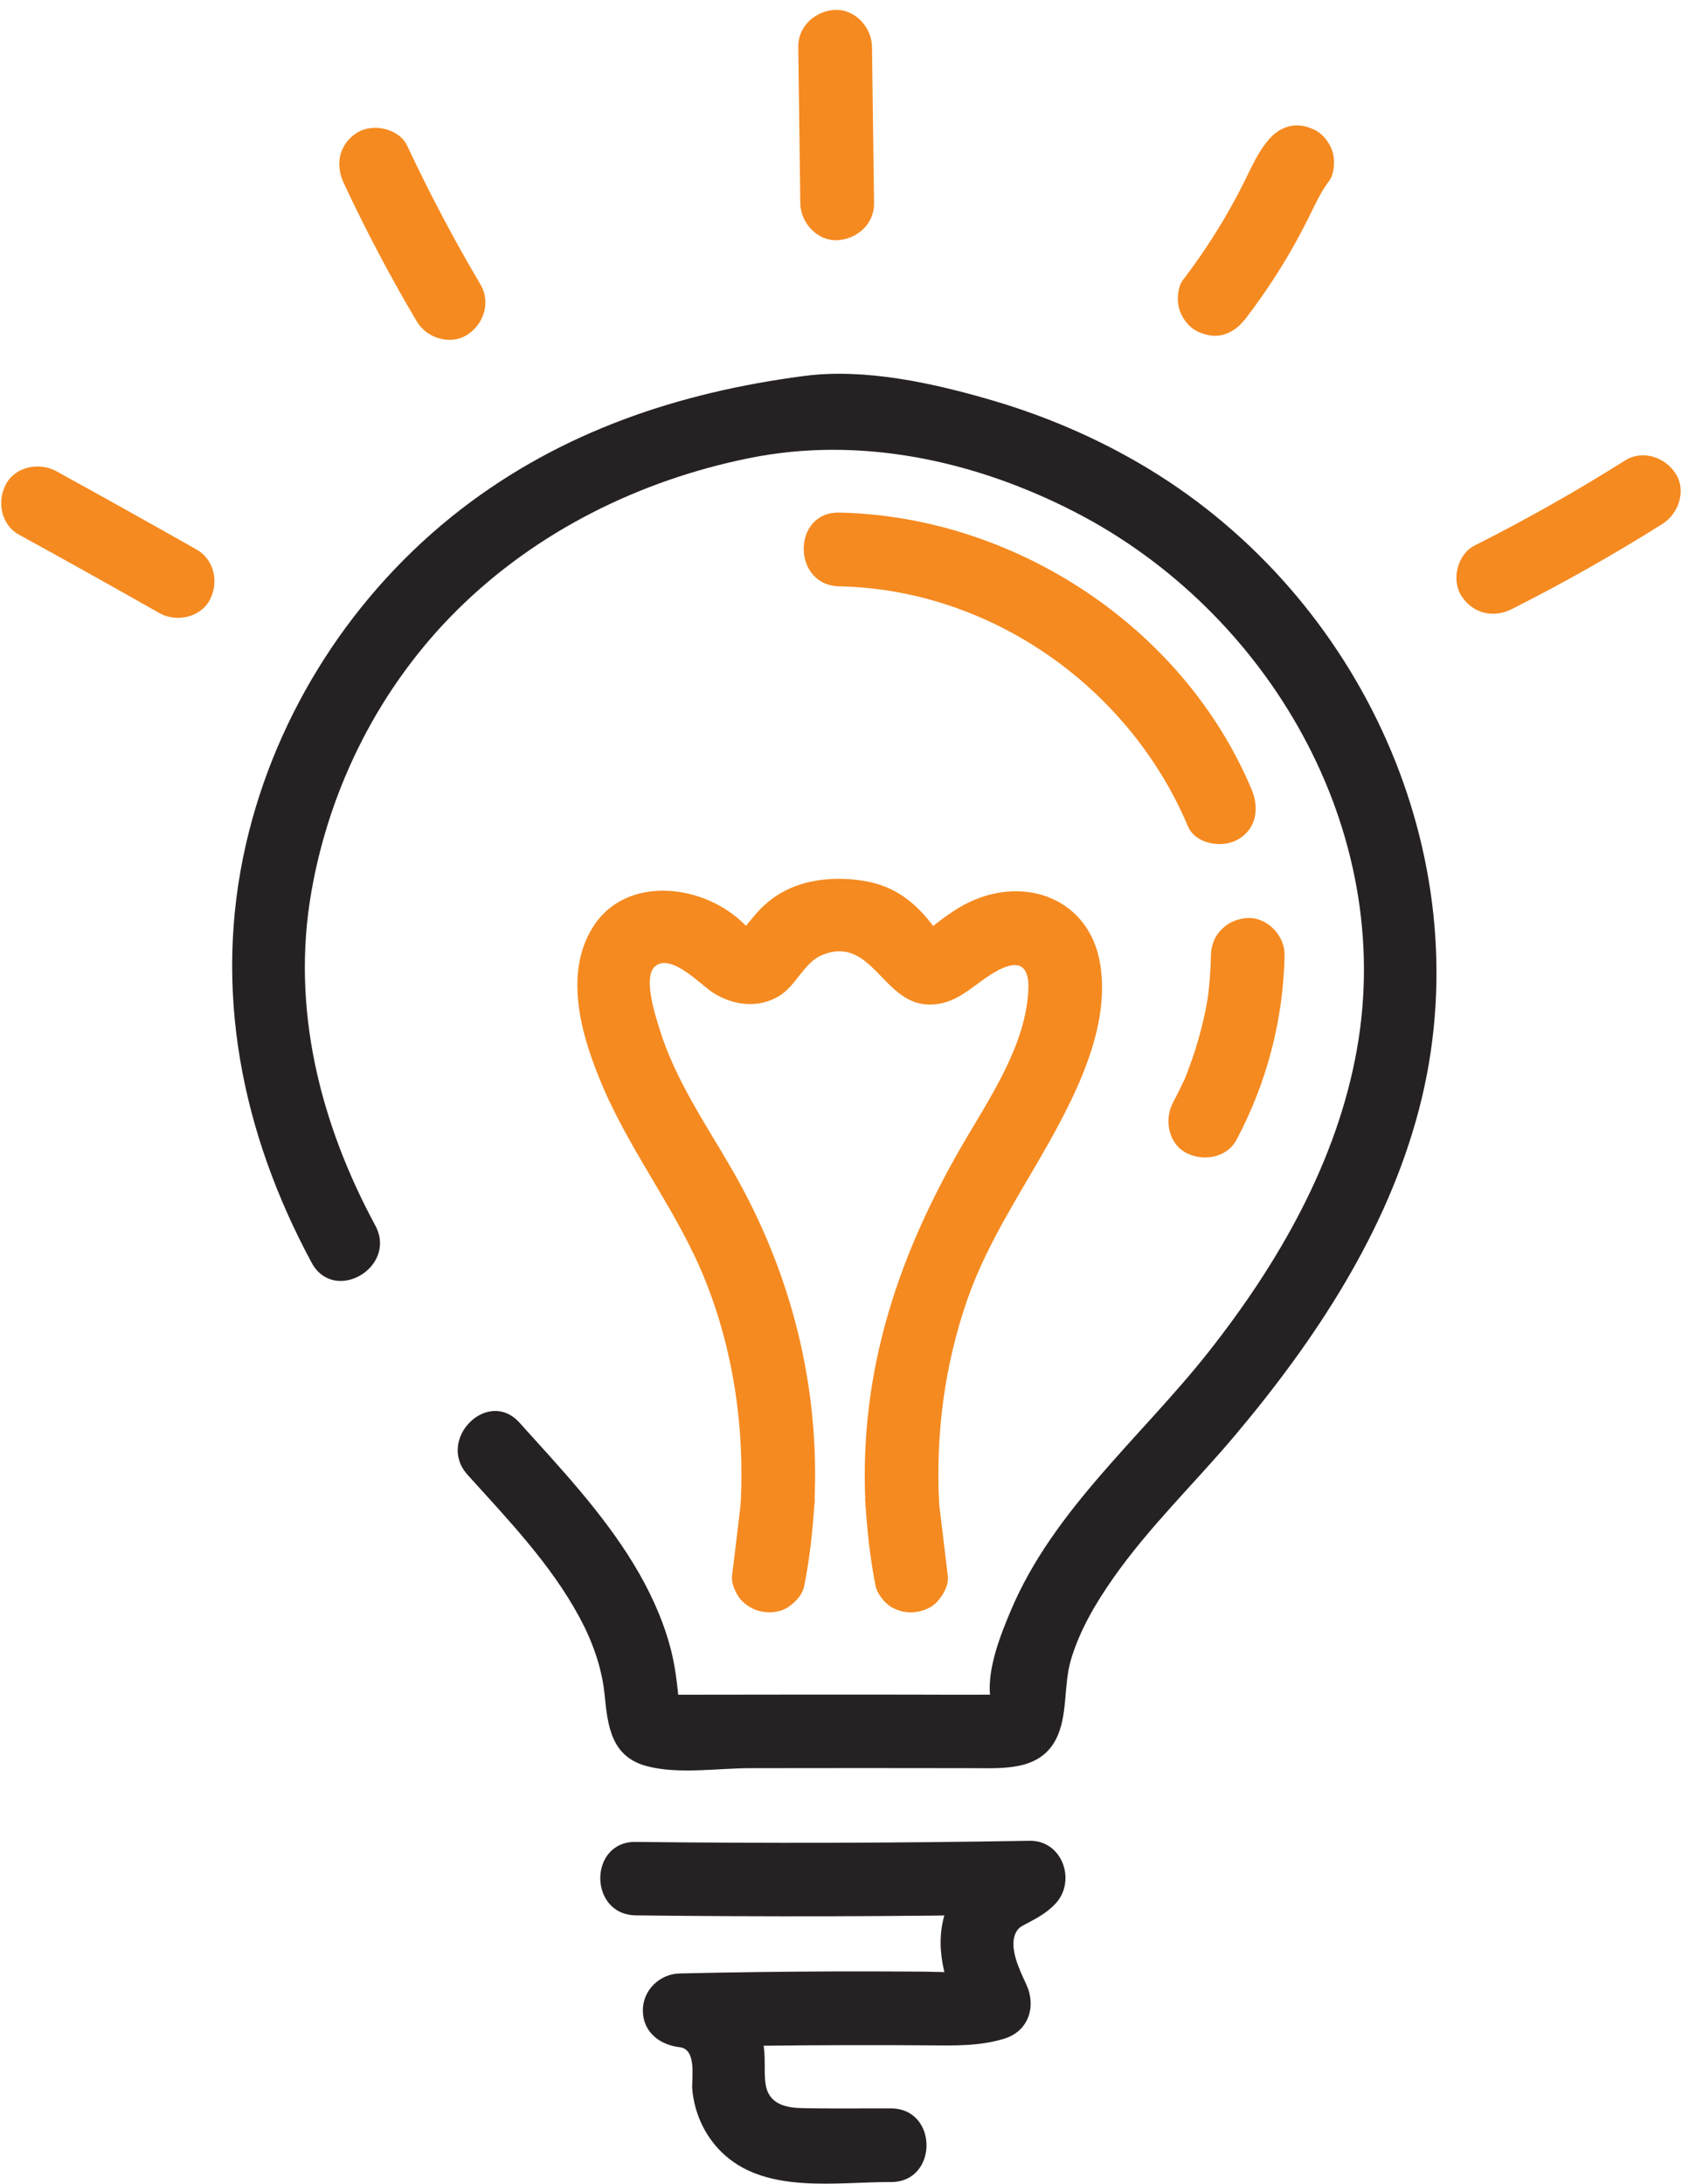
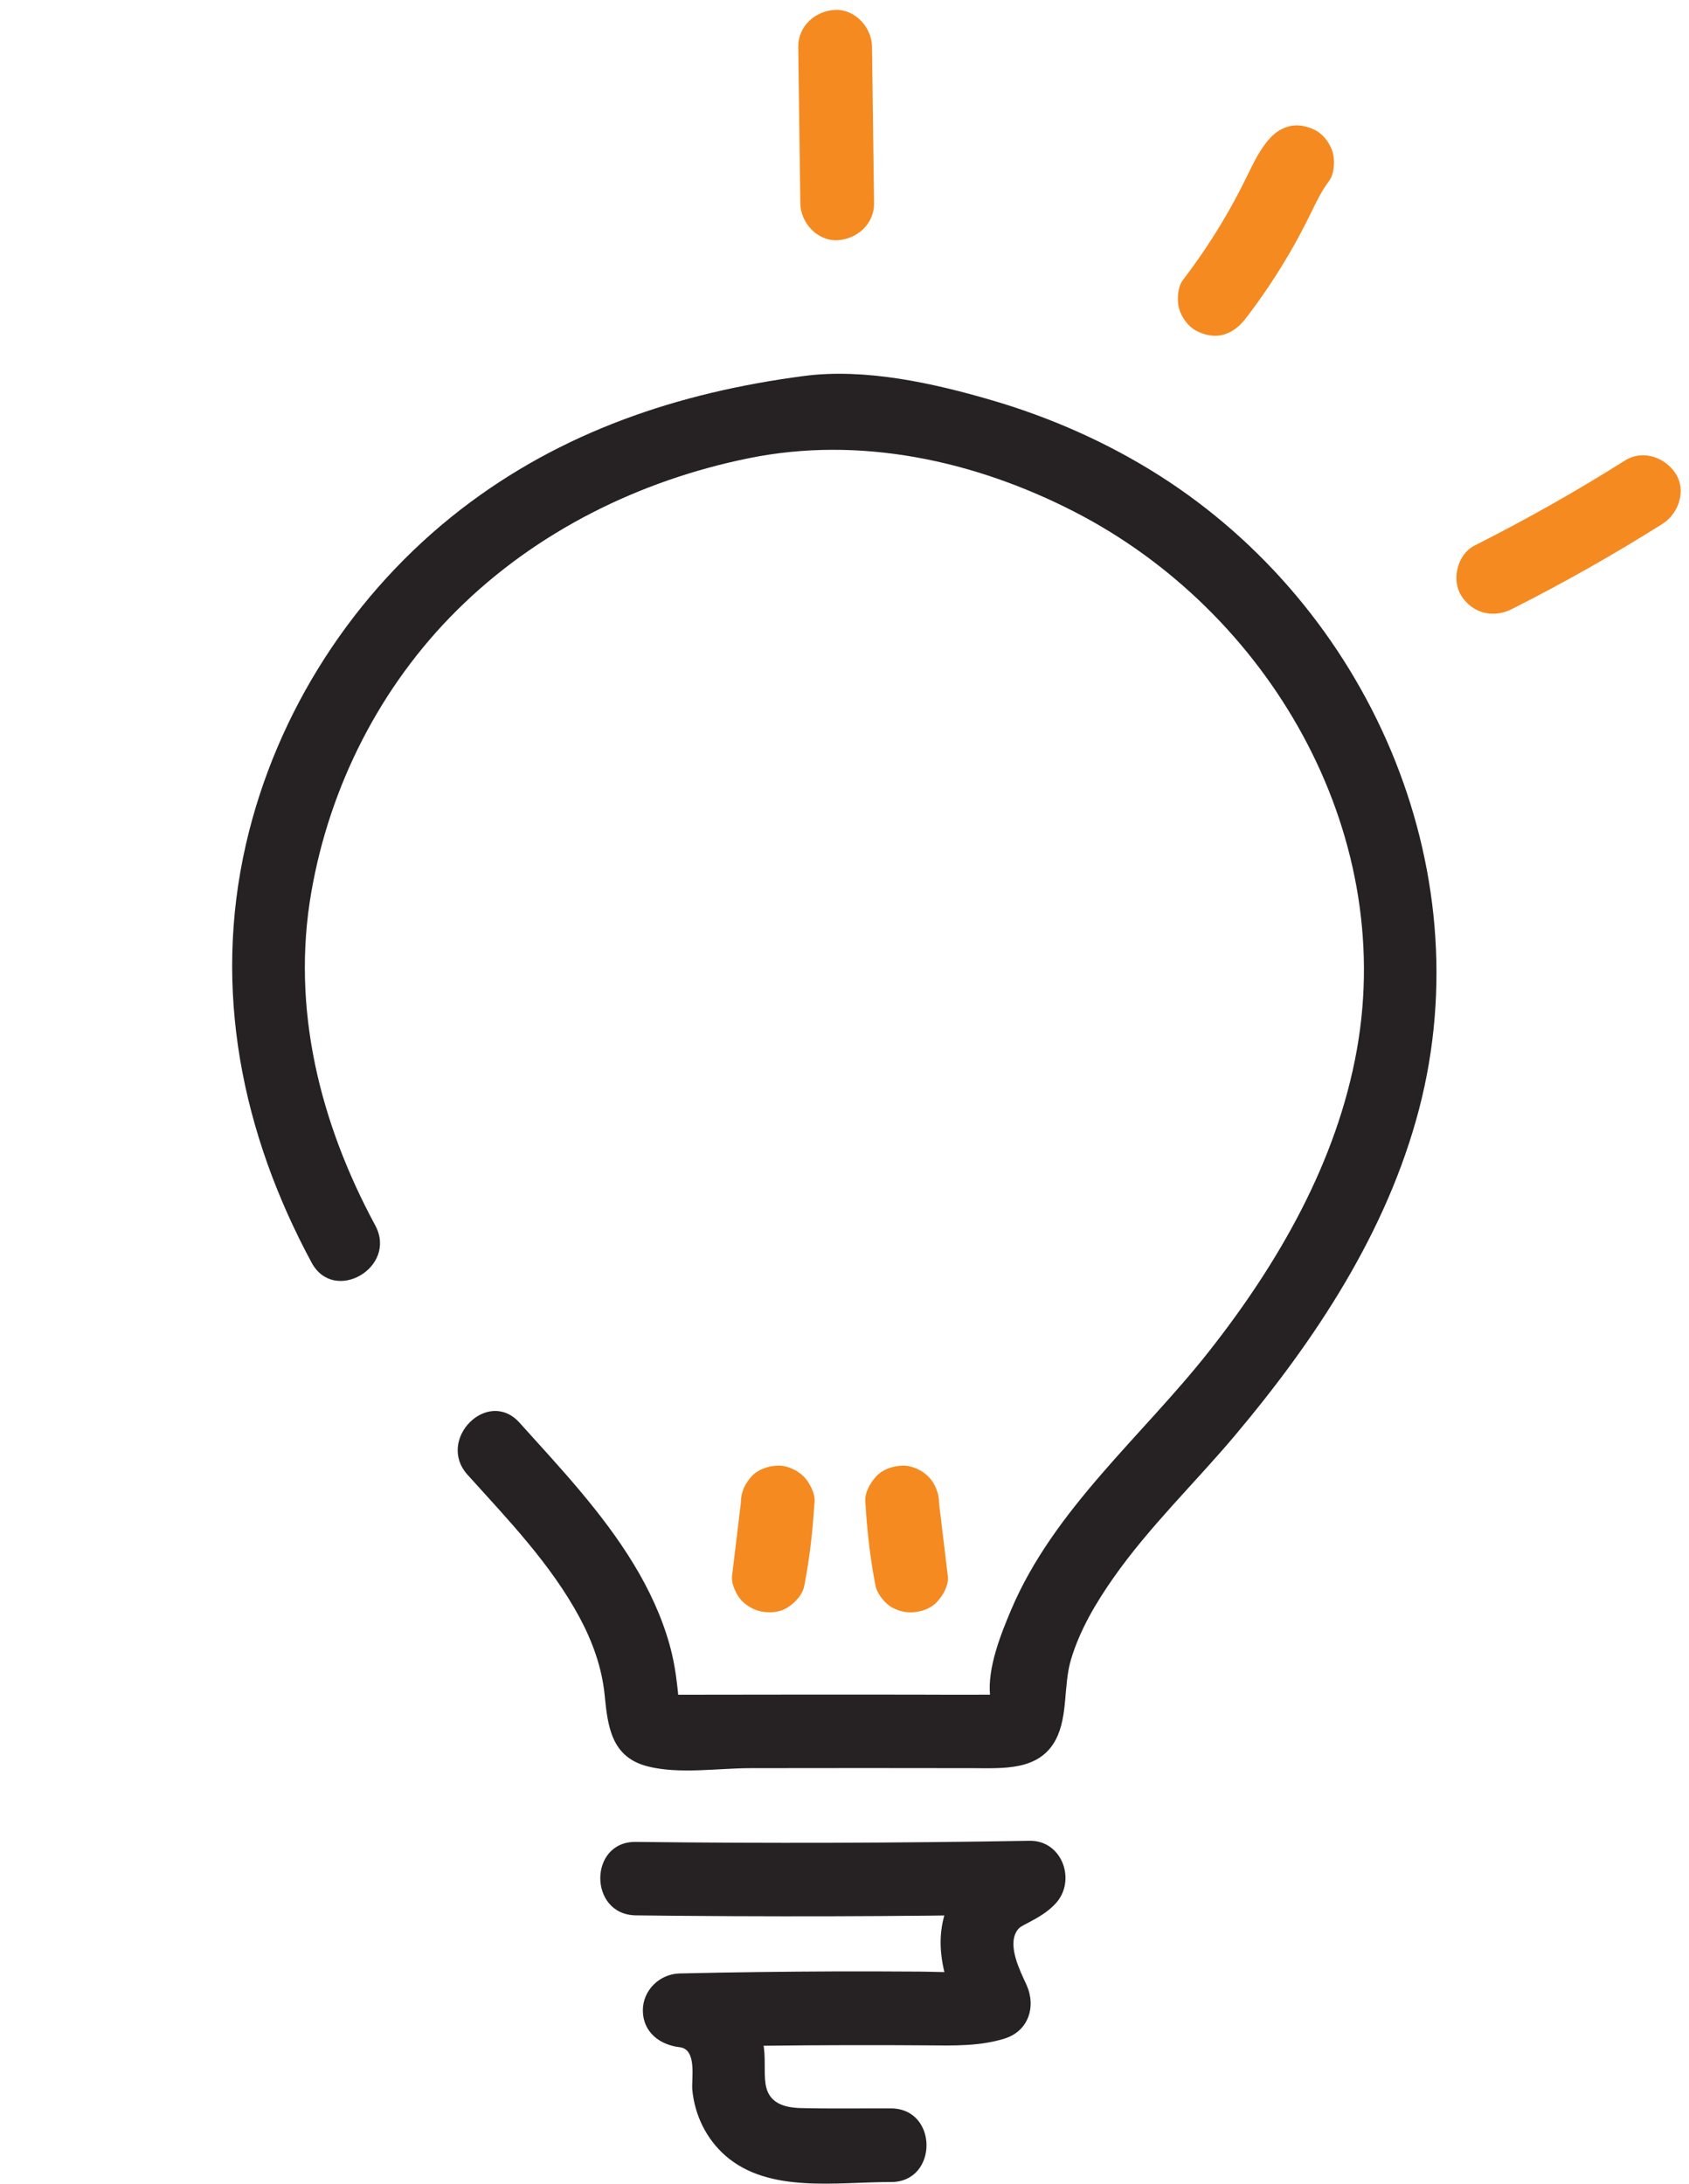
<svg xmlns="http://www.w3.org/2000/svg" width="164" height="212" viewBox="0 0 164 212" fill="none">
-   <path d="M81.49 56.92C96.21 57.22 109.65 66.72 115.34 80.2C116.09 81.98 118.72 82.37 120.23 81.48C122.07 80.4 122.27 78.37 121.51 76.59C114.86 60.83 98.5 50.12 81.48 49.76C76.89 49.68 76.89 56.83 81.49 56.92Z" fill="#F58A20" />
-   <path d="M117.58 92.69C117.57 93.37 117.54 94.04 117.49 94.72C117.46 95.11 117.43 95.49 117.39 95.88C117.37 96.08 117.27 96.97 117.38 96.08C117.22 97.42 116.93 98.76 116.59 100.06C116.25 101.37 115.84 102.66 115.35 103.93C115.25 104.19 115.15 104.48 115.03 104.74C115.43 103.94 114.88 105.07 114.81 105.21C114.53 105.82 114.22 106.43 113.9 107.03C113.02 108.68 113.43 111 115.18 111.92C116.84 112.79 119.14 112.4 120.07 110.64C123.01 105.1 124.62 98.97 124.73 92.7C124.76 90.83 123.06 89.04 121.15 89.12C119.19 89.21 117.62 90.69 117.58 92.69Z" fill="#F58A20" />
  <path d="M71.94 145.87C71.69 147.94 71.44 150.02 71.19 152.09C71.15 152.38 71.12 152.68 71.08 152.97C70.98 153.78 71.54 154.96 72.13 155.5C72.72 156.04 73.39 156.38 74.18 156.48C74.94 156.58 75.79 156.49 76.46 156.06C77.21 155.58 77.93 154.83 78.1 153.92C78.62 151.27 78.92 148.56 79.08 145.86C79.13 144.98 78.64 143.94 78.03 143.33C77.41 142.71 76.39 142.24 75.5 142.28C74.58 142.32 73.62 142.63 72.97 143.33C72.32 144.06 71.99 144.88 71.94 145.87C71.86 147.34 71.73 148.8 71.53 150.26C71.57 149.94 71.62 149.63 71.66 149.31C71.54 150.22 71.39 151.13 71.21 152.03C73.55 152.35 75.89 152.66 78.23 152.98C78.48 150.91 78.73 148.83 78.98 146.76C79.02 146.47 79.05 146.17 79.09 145.88C79.19 145.03 78.62 143.93 78.04 143.35C77.42 142.73 76.4 142.26 75.51 142.3C74.59 142.34 73.63 142.65 72.98 143.35C72.79 143.59 72.61 143.83 72.42 144.07C72.1 144.62 71.94 145.22 71.94 145.87Z" fill="#F58A20" />
  <path d="M84.03 145.87C84.19 148.57 84.49 151.27 85.01 153.93C85.17 154.74 85.94 155.69 86.65 156.07C87.37 156.45 88.12 156.6 88.93 156.49C89.68 156.39 90.46 156.08 90.98 155.51C91.58 154.86 92.14 153.9 92.03 152.98C91.78 150.91 91.53 148.83 91.28 146.76C91.24 146.47 91.21 146.17 91.17 145.88C91.19 145.39 91.09 144.93 90.86 144.5C90.72 144.06 90.47 143.67 90.12 143.35C89.5 142.73 88.48 142.26 87.59 142.3C86.67 142.34 85.71 142.65 85.06 143.35C84.48 143.99 83.92 144.95 84.03 145.87C84.28 147.94 84.53 150.02 84.78 152.09C84.82 152.38 84.85 152.68 84.89 152.97C87.23 152.65 89.57 152.34 91.91 152.02C91.73 151.12 91.59 150.21 91.46 149.3C91.5 149.62 91.55 149.93 91.59 150.25C91.4 148.79 91.27 147.33 91.18 145.86C91.13 144.91 90.82 144.02 90.13 143.33C89.51 142.71 88.49 142.24 87.6 142.28C86.68 142.32 85.72 142.63 85.07 143.33C84.46 144.01 83.97 144.92 84.03 145.87Z" fill="#F58A20" />
-   <path d="M91.18 145.87C90.86 139.14 91.71 132.53 93.93 126.15C95.97 120.3 99.49 115.27 102.43 109.87C105.03 105.08 107.73 99.2 106.83 93.61C105.81 87.29 99.62 84.96 94.12 87.58C93.03 88.1 92.07 88.77 91.11 89.5C90.88 89.68 90.66 89.86 90.43 90.04C89.5 90.53 89.73 90.7 91.11 90.53C91.11 90.54 90.21 89.38 90.4 89.62C88.73 87.49 86.83 86.06 84.12 85.56C81.59 85.09 78.68 85.25 76.35 86.41C75.12 87.02 74.12 87.85 73.25 88.9C73.27 88.88 72.29 89.98 72.28 90.19C71.66 90.74 71.97 90.83 73.22 90.45C72.91 90.24 72.62 90.02 72.33 89.78C68.47 85.84 60.82 84.83 57.57 90C54.6 94.73 56.59 100.99 58.61 105.67C61.41 112.14 65.86 117.74 68.48 124.29C71.23 131.17 72.28 138.5 71.93 145.88C71.71 150.48 78.86 150.47 79.08 145.88C79.62 134.5 76.81 123.51 71.15 113.66C68.58 109.19 65.55 104.84 64.03 99.86C63.7 98.77 62.35 94.8 63.64 93.78C65.22 92.53 68.09 95.66 69.28 96.4C71.2 97.6 73.55 97.91 75.57 96.74C77.32 95.73 78.05 93.41 79.88 92.69C84.71 90.8 85.7 97.48 90.22 97.52C92.75 97.55 94.21 95.89 96.17 94.63C98.38 93.21 99.99 93.17 99.85 96.12C99.61 101.24 96.41 106.12 93.89 110.39C87.35 121.43 83.41 132.9 84.03 145.89C84.25 150.45 91.4 150.48 91.18 145.87Z" fill="#F58A20" />
  <path d="M77.51 4.54C77.58 9.61 77.64 14.67 77.71 19.74C77.73 21.61 79.34 23.4 81.29 23.32C83.21 23.23 84.89 21.75 84.87 19.74C84.8 14.67 84.74 9.61 84.67 4.54C84.65 2.67 83.04 0.88 81.09 0.96C79.17 1.05 77.49 2.54 77.51 4.54Z" fill="#F58A20" />
  <path d="M122.87 13.95C122.11 14.95 121.59 16.07 121.04 17.19C120.46 18.38 119.84 19.55 119.18 20.7C117.88 22.96 116.43 25.13 114.85 27.2C114.33 27.89 114.27 29.17 114.49 29.96C114.72 30.79 115.36 31.69 116.13 32.1C116.96 32.54 117.97 32.76 118.89 32.46C119.84 32.15 120.43 31.6 121.03 30.82C122.61 28.75 124.06 26.58 125.36 24.32C126 23.21 126.6 22.07 127.17 20.92C127.74 19.76 128.27 18.6 129.05 17.57C129.57 16.88 129.63 15.6 129.41 14.81C129.18 13.98 128.54 13.08 127.77 12.67C126.94 12.23 125.93 12.01 125.01 12.31C124.06 12.61 123.47 13.17 122.87 13.95Z" fill="#F58A20" />
-   <path d="M157.81 44.69C153.07 47.68 148.18 50.44 143.18 52.96C141.51 53.8 140.9 56.3 141.9 57.85C143 59.56 145 60.04 146.79 59.13C151.8 56.61 156.68 53.84 161.42 50.86C163 49.86 163.77 47.63 162.7 45.97C161.68 44.39 159.51 43.63 157.81 44.69Z" fill="#F58A20" />
-   <path d="M33.38 17.78C35.53 22.37 37.89 26.86 40.48 31.22C41.43 32.83 43.74 33.55 45.37 32.5C46.99 31.46 47.67 29.33 46.65 27.61C44.07 23.25 41.7 18.76 39.55 14.17C38.76 12.47 36.18 11.91 34.66 12.89C32.91 14.01 32.53 15.96 33.38 17.78Z" fill="#F58A20" />
-   <path d="M1.85 51.91C6.41 54.41 10.96 56.95 15.48 59.52C17.11 60.44 19.46 59.96 20.37 58.24C21.27 56.54 20.82 54.33 19.09 53.35C14.56 50.78 10.02 48.25 5.46 45.74C3.82 44.84 1.49 45.28 0.57 47.02C-0.32 48.69 0.1 50.95 1.85 51.91Z" fill="#F58A20" />
+   <path d="M157.81 44.69C153.07 47.68 148.18 50.44 143.18 52.96C141.51 53.8 140.9 56.3 141.9 57.85C143 59.56 145 60.04 146.79 59.13C151.8 56.61 156.68 53.84 161.42 50.86C163 49.86 163.77 47.63 162.7 45.97C161.68 44.39 159.51 43.63 157.81 44.69" fill="#F58A20" />
  <path d="M61.74 185.94C74.48 186.09 87.22 186.06 99.95 185.83C99.11 183.79 98.26 181.76 97.42 179.73C96.6 180.61 95.05 180.99 94.1 181.89C92.91 183.02 92.08 184.49 91.66 186.07C90.7 189.62 92.02 193.06 93.48 196.26C94.19 194.51 94.9 192.76 95.62 191.01C93.58 191.64 91.41 191.41 89.3 191.4C86.67 191.38 84.04 191.38 81.41 191.38C76.27 191.4 71.14 191.46 66 191.58C64.07 191.62 62.42 193.19 62.42 195.16C62.42 197.28 64.07 198.52 66 198.74C67.71 198.94 67.13 201.83 67.22 202.85C67.45 205.32 68.57 207.64 70.45 209.28C74.67 212.97 81.32 211.81 86.51 211.83C91.11 211.84 91.12 204.69 86.51 204.68C83.6 204.67 80.69 204.72 77.78 204.65C76.12 204.61 74.59 204.16 74.33 202.28C74.15 200.97 74.38 199.64 74.09 198.31C73.85 197.17 73.32 196.11 72.63 195.18C70.98 192.95 68.71 191.89 66 191.59C66 193.97 66 196.36 66 198.74C71.39 198.62 76.77 198.55 82.16 198.54C84.79 198.53 87.42 198.54 90.05 198.56C92.56 198.58 95.09 198.66 97.52 197.91C99.89 197.18 100.63 194.78 99.66 192.66C99.05 191.33 97.83 188.94 98.71 187.49C98.97 187.06 99.29 186.95 99.72 186.72C100.75 186.17 101.67 185.68 102.49 184.8C104.54 182.6 103.16 178.64 99.96 178.7C87.22 178.92 74.48 178.96 61.75 178.81C57.14 178.73 57.13 185.88 61.74 185.94Z" fill="#262223" />
  <path d="M33.36 122.28C35.29 122.28 35.29 119.28 33.36 119.28C31.43 119.28 31.43 122.28 33.36 122.28Z" fill="#262223" />
  <path d="M45.4 143.17C49.33 147.53 53.48 151.83 56.28 157.03C57.53 159.36 58.45 161.9 58.71 164.55C59.01 167.6 59.36 170.57 62.86 171.47C65.9 172.26 69.74 171.65 72.87 171.65C76.55 171.65 80.22 171.64 83.9 171.64C87.38 171.64 90.87 171.65 94.35 171.65C97.33 171.65 100.92 171.96 102.53 168.85C103.71 166.58 103.25 163.58 103.99 161.11C104.85 158.23 106.41 155.6 108.13 153.15C111.6 148.21 116 143.99 119.88 139.39C127.73 130.07 134.68 119.58 137.79 107.67C143.94 84.12 132.81 58.99 112.52 46.13C107.52 42.96 102 40.52 96.32 38.86C90.63 37.19 83.99 35.72 78.07 36.5C65.91 38.09 54.55 41.88 44.75 49.45C34.34 57.5 26.83 69.11 23.88 81.96C20.65 96.06 23.46 109.97 30.26 122.58C32.45 126.63 38.62 123.02 36.44 118.97C31.07 109.02 28.26 97.89 30.23 86.6C32.02 76.29 36.94 66.61 44.38 59.23C52.09 51.58 62.11 46.63 72.72 44.48C83.49 42.29 94.6 44.69 104.32 49.68C123.13 59.33 135.56 80.58 131.75 101.9C129.81 112.79 124.14 122.63 117.36 131.23C110.91 139.41 102.32 146.51 98.18 156.28C97.17 158.66 95.88 161.91 96.13 164.56C96.12 164.71 96.11 164.86 96.11 165.02C95.95 165.92 96.33 165.75 97.25 164.52C97.25 164.51 94.52 164.52 94.35 164.52C92.41 164.52 90.48 164.52 88.54 164.51C81.38 164.5 74.22 164.51 67.06 164.52C67.25 164.52 64.74 164.52 64.74 164.52C65.66 165.76 66.04 165.92 65.88 165.02C65.86 164.57 65.82 164.11 65.76 163.66C65.61 162.31 65.38 160.96 65.01 159.65C64.25 156.92 63.01 154.28 61.54 151.86C58.48 146.82 54.38 142.48 50.45 138.12C47.37 134.68 42.32 139.76 45.4 143.17Z" fill="#262223" />
</svg>